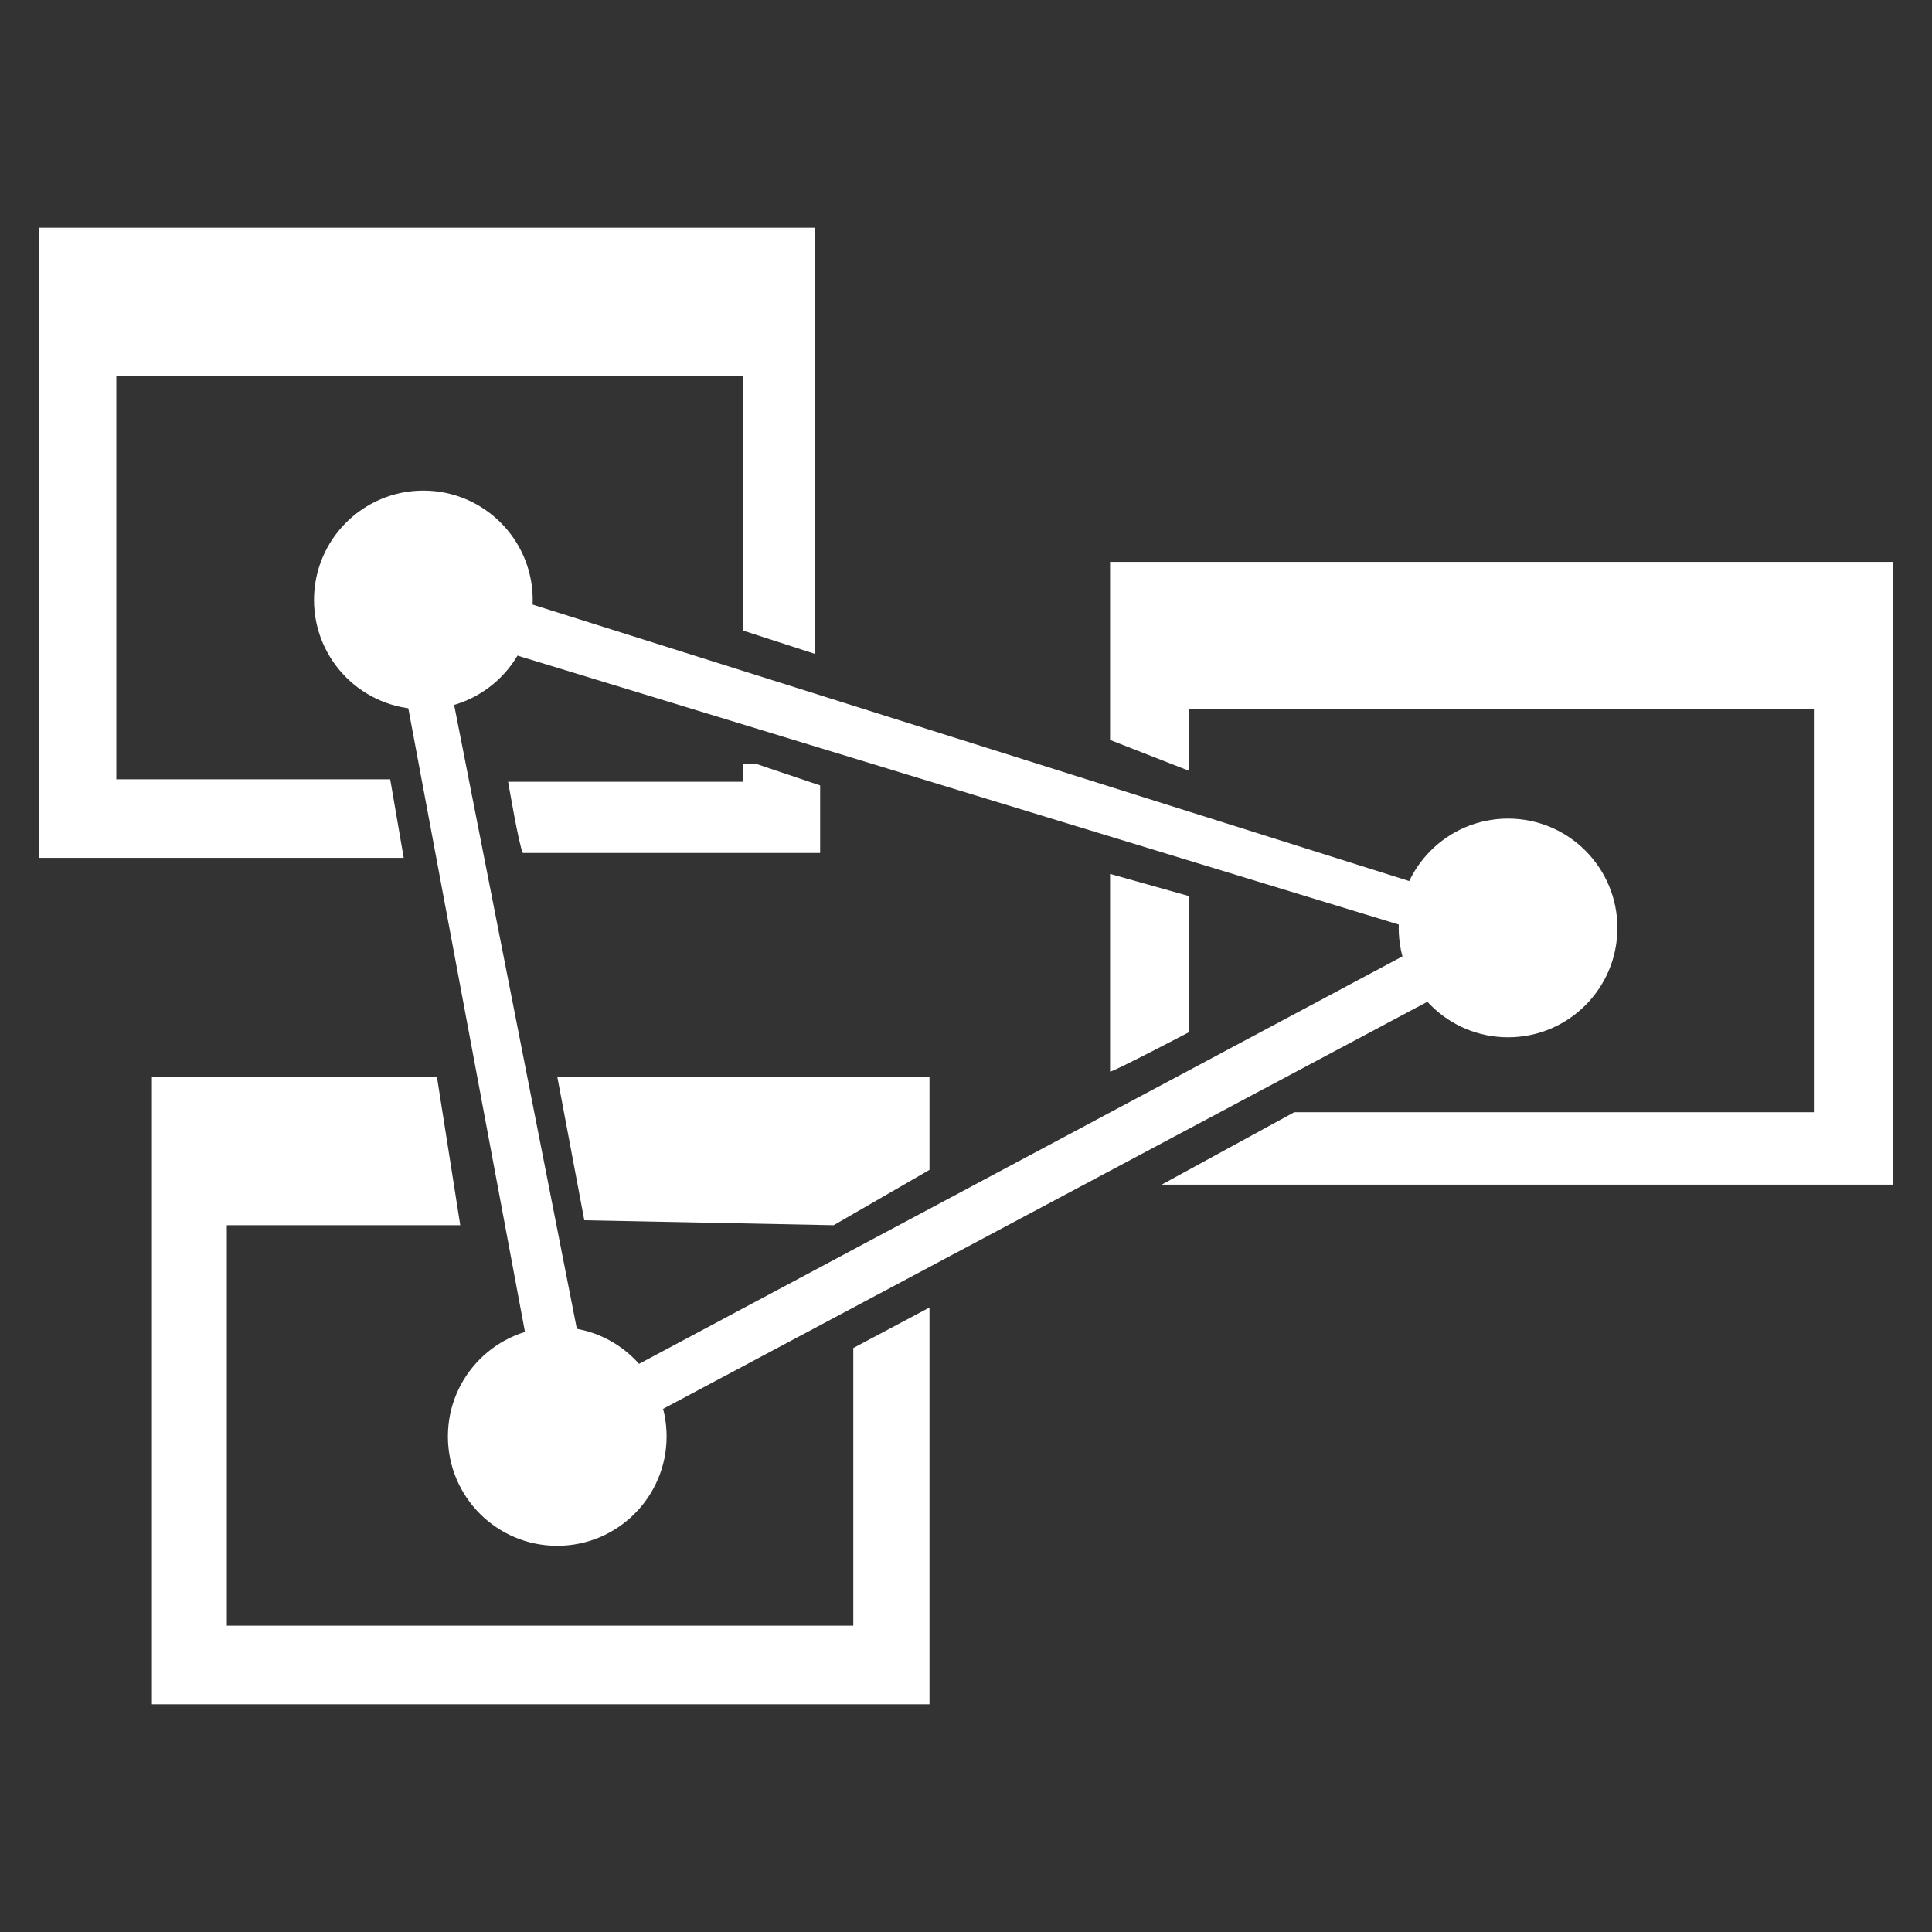
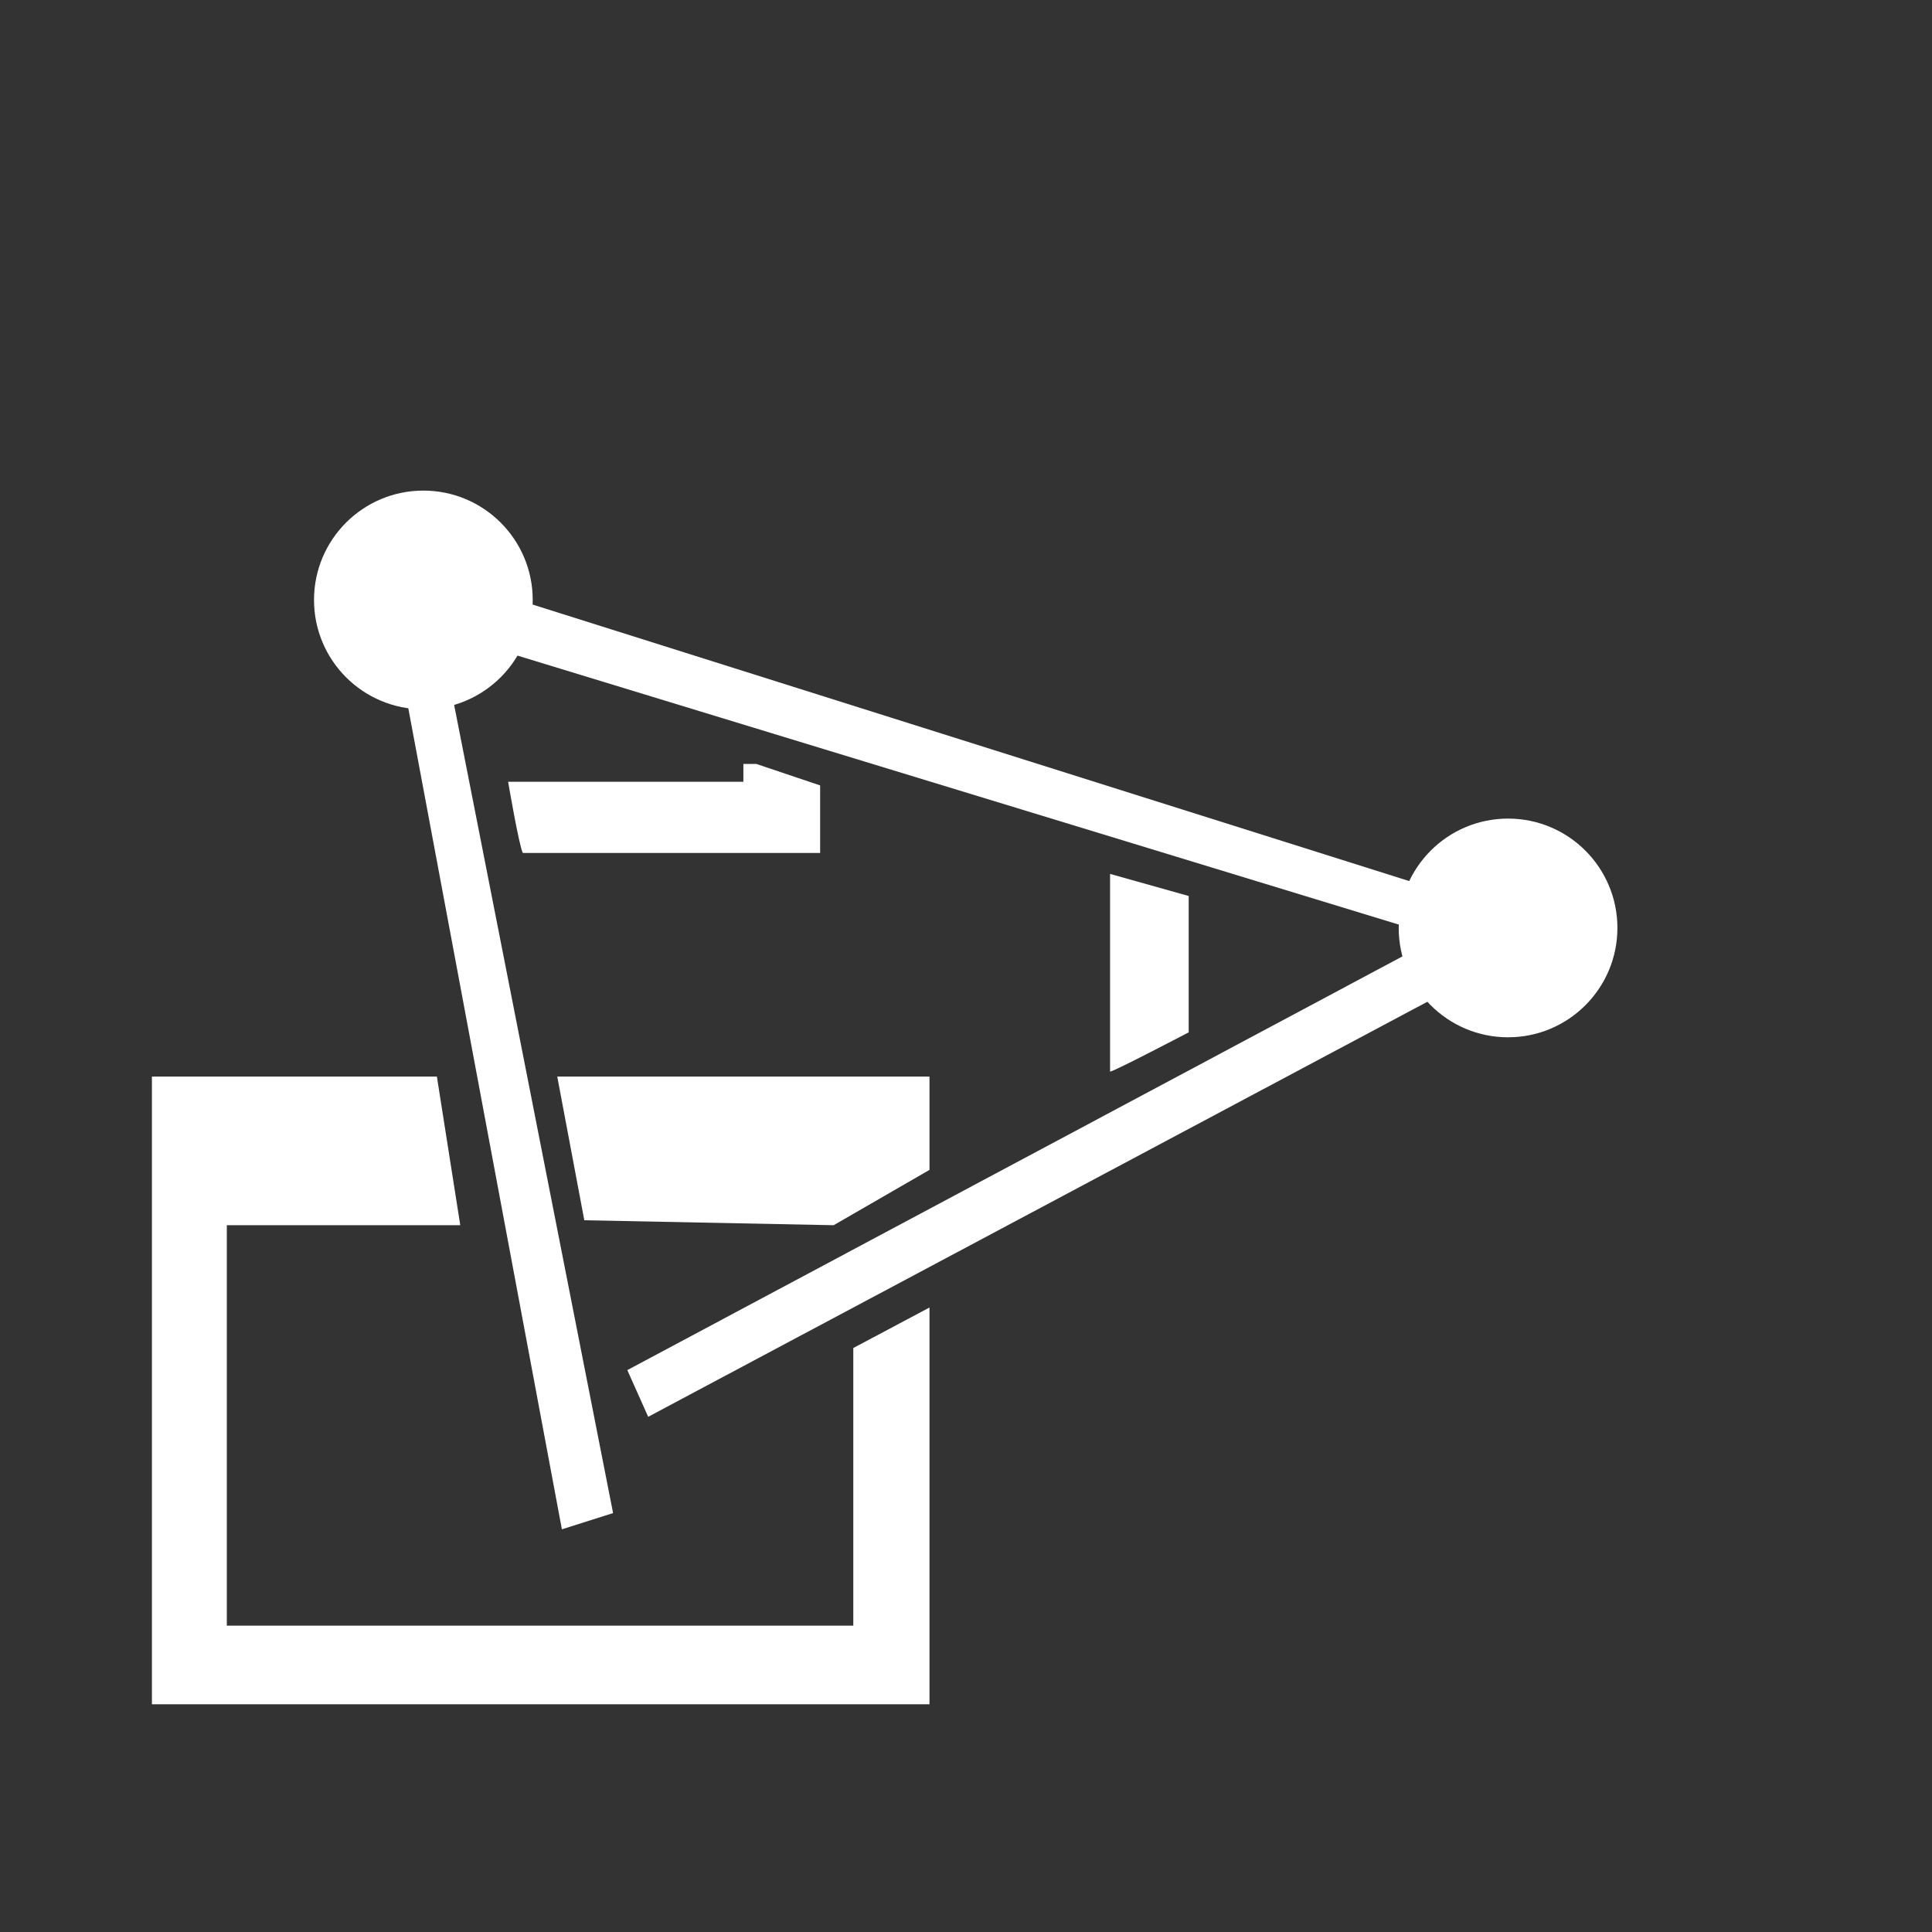
<svg xmlns="http://www.w3.org/2000/svg" version="1.1" id="Layer_1" x="0px" y="0px" viewBox="0 0 300 300" style="enable-background:new 0 0 300 300;" xml:space="preserve">
  <rect x="0" y="0" width="300" height="300" fill="#333333" stroke="none" />
  <style type="text/css">
	.st0{fill:#FFFFFF;}
</style>
  <g>
    <polygon class="st0" points="78.9,101.36 218.91,144.09 218.91,136.84 80.43,93.16  " />
    <polygon class="st0" points="97.41,212.75 218.91,147.9 223.11,154.77 100.65,220  " />
    <circle class="st0" cx="65.74" cy="93.16" r="16.98" />
    <circle class="st0" cx="234.17" cy="144.09" r="16.98" />
-     <circle class="st0" cx="86.53" cy="223.05" r="16.98" />
    <polygon class="st0" points="86.53,167.17 90.73,189.48 129.45,190.25 144.33,181.66 144.33,167.17  " />
    <polygon class="st0" points="67.84,167.17 71.47,190.25 35.22,190.25 35.22,252.43 132.5,252.43 132.5,209.32 144.33,203.03    144.33,264.64 23.59,264.64 23.59,167.17  " />
    <path class="st0" d="M81.19,132.45c-0.57-0.95-2.29-11.06-2.29-11.06h36.53v-2.77h2l9.92,3.34v10.49H81.19z" />
-     <polygon class="st0" points="62.69,133.21 60.59,121.01 18.06,121.01 18.06,58.44 115.43,58.44 115.43,97.93 126.59,101.55    126.59,35.36 6.09,35.36 6.09,133.21  " />
    <path class="st0" d="M172.37,166.4c0.57,0,12.21-6.1,12.21-6.1v-21.17l-12.21-3.43V166.4z" />
-     <polygon class="st0" points="172.37,114.9 184.58,119.67 184.58,110.13 281.66,110.13 281.66,172.7 200.98,172.7 180.38,183.95    293.91,183.95 293.91,87.25 172.37,87.25  " />
    <polygon class="st0" points="95.2,234.95 66.95,91.32 60.55,94.74 87.25,237.47  " />
  </g>
</svg>